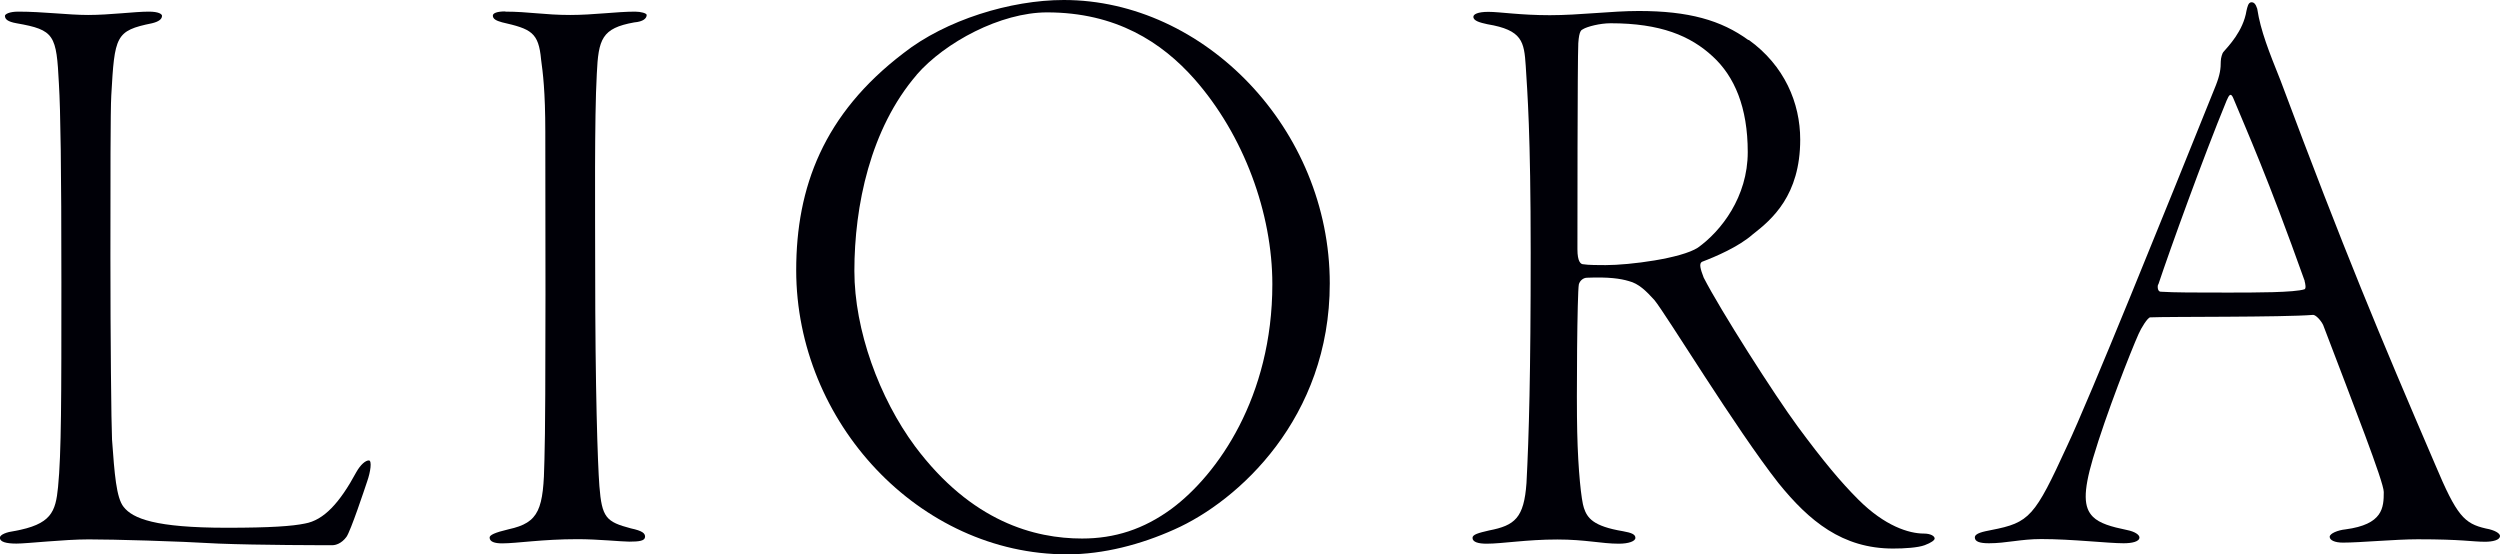
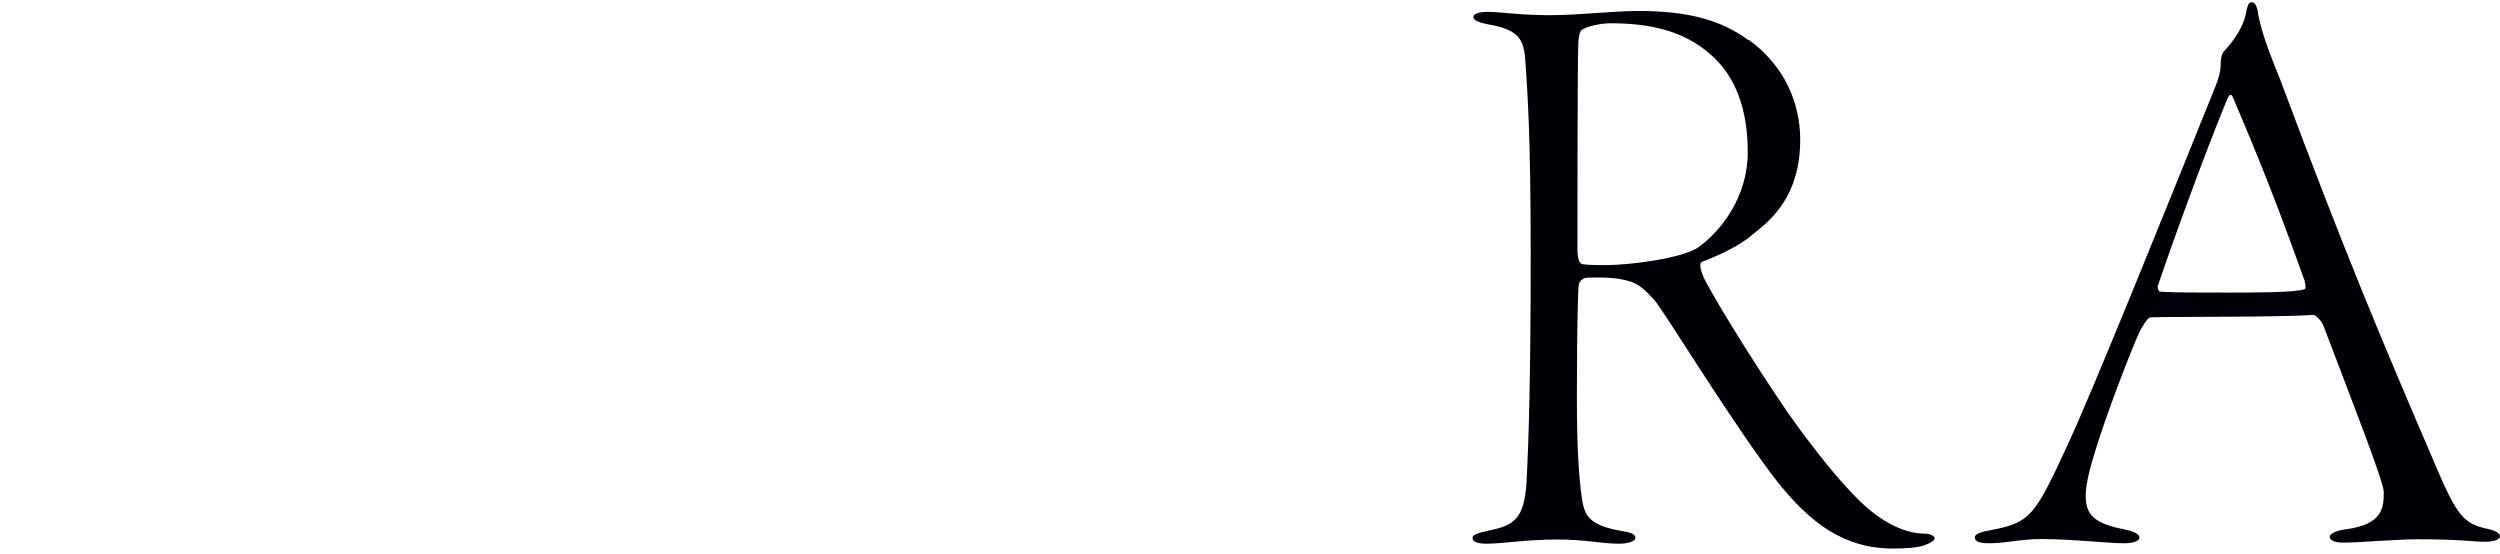
<svg xmlns="http://www.w3.org/2000/svg" id="uuid-d046f601-b527-4933-a0ca-1258a9f67d08" data-name="Layer 2" viewBox="0 0 232.07 51.46">
  <g id="uuid-d09402f7-7d01-4aee-85fb-34413dc611df" data-name="Product Title">
    <g>
-       <path d="M1.7,1.08c2.31,0,4.63.31,6.48.31,2.01,0,4.32-.31,5.63-.31.93,0,1.23.23,1.23.39,0,.31-.31.54-.93.69-3.39.69-3.47,1.16-3.78,6.71-.08,1.31-.08,7.95-.08,14.97,0,7.56.08,15.51.15,16.97.23,3.16.39,5.4,1.08,6.25.85,1.08,2.93,1.93,9.57,1.93,4.09,0,6.09-.15,7.25-.39,1.77-.31,3.24-1.93,4.78-4.78.39-.69.85-1.08,1.16-1.08s.15,1.08-.15,1.93c-.23.69-1.54,4.63-1.93,5.17-.46.62-1,.77-1.31.77-.77,0-6.79,0-10.57-.15-3.93-.23-9.72-.39-12.04-.39s-5.71.39-6.71.39c-.93,0-1.54-.15-1.54-.54,0-.31.69-.54,1.31-.62,3.47-.62,3.86-1.77,4.09-4.09.31-3.16.31-8.25.31-18.98s-.08-15.97-.23-18.44c-.23-4.55-.39-5.01-3.93-5.63-.85-.15-1.08-.39-1.08-.69,0-.15.39-.39,1.23-.39Z" style="fill: #000007;" />
-       <path d="M46.91,1.08c2.16,0,3.63.31,6.02.31,2.16,0,4.32-.31,6.02-.31.54,0,1.08.15,1.08.31,0,.31-.31.62-1.16.69-3.01.54-3.32,1.54-3.47,4.78-.23,4.09-.15,13.04-.15,18.05,0,11.34.23,18.05.39,20.21.23,2.93.62,3.32,2.93,3.93,1.08.23,1.31.46,1.31.77,0,.39-.54.46-1.47.46-.69,0-2.93-.23-4.78-.23-3.32,0-5.63.39-7.02.39-.69,0-1.16-.15-1.16-.54,0-.23.46-.46,1.77-.77,2.85-.62,3.24-1.85,3.32-6.48.15-4.4.08-26.31.08-30.4,0-3.78-.23-5.55-.39-6.71-.23-2.55-.93-2.85-3.63-3.47-.54-.15-.85-.31-.85-.62,0-.23.39-.39,1.16-.39Z" style="fill: #000007;" />
-       <path d="M123.44,26.31c0,12.5-8.49,20.21-14.43,22.84-3.09,1.39-6.56,2.31-9.95,2.31-13.73,0-25.15-12.27-25.15-26.38,0-7.71,2.55-14.5,9.95-20.14,3.93-3.09,9.95-4.94,14.89-4.94,13.04,0,24.69,11.96,24.69,26.31ZM85.1,6.94c-4.32,5.01-5.79,12.19-5.79,18.21,0,5.48,2.31,11.8,5.63,16.28,5.25,7.02,11.11,8.56,15.51,8.56,3.01,0,5.71-.85,8.33-2.78,4.24-3.16,9.33-10.34,9.33-20.83,0-6.56-2.62-13.81-7.25-19.06-3.01-3.39-7.25-6.17-13.66-6.17-4.32,0-9.49,2.78-12.11,5.79Z" style="fill: #000007;" />
-       <path d="M162.33,3.7c3.32,2.39,4.78,5.86,4.78,9.26,0,5.17-2.62,7.41-4.4,8.79-1.31,1.16-3.47,2.08-4.71,2.55-.31.15-.15.69.15,1.47,1.54,3.01,6.56,10.88,8.72,13.81,2.39,3.24,4.01,5.17,5.63,6.79,2.47,2.47,4.71,3.16,6.09,3.16.62,0,1,.23,1,.46,0,.15-.31.39-.93.62s-1.85.31-2.93.31c-4.71,0-7.79-2.55-10.65-6.09-3.94-5.01-10.42-15.66-11.5-16.97-.77-.85-1.46-1.54-2.39-1.77-.77-.23-1.85-.39-3.86-.31-.39,0-.69.31-.77.62-.15.77-.23,10.65-.15,13.73.08,3.55.38,6.33.62,7.02.31.93.85,1.7,3.62,2.16.85.15,1.16.31,1.16.62s-.62.54-1.54.54c-1.62,0-3.09-.39-5.71-.39-2.85,0-5.09.39-6.56.39-.77,0-1.31-.15-1.31-.54,0-.31.54-.46,1.54-.69,2.39-.46,3.24-1.16,3.47-4.4.23-4.4.39-10.18.39-21.37s-.31-14.89-.46-17.36c-.15-2.24-.31-3.32-3.55-3.86-.69-.15-1.31-.31-1.31-.69,0-.23.39-.46,1.39-.46,1.08,0,2.93.31,5.71.31s5.71-.39,8.25-.39c4.63,0,7.64.85,10.18,2.7ZM146.97,2.7c-.15.08-.38.08-.46,1.31-.08,1.54-.08,17.9-.08,19.13,0,1.16.31,1.39.54,1.39.46.08,1.47.08,2.08.08,2.24,0,7.02-.62,8.56-1.62,2.16-1.54,4.63-4.71,4.63-8.87s-1.23-7.02-3.24-8.87c-2.08-1.93-4.86-3.09-9.49-3.09-1,0-2.16.31-2.55.54Z" style="fill: #000007;" />
+       <path d="M162.33,3.7c3.32,2.39,4.78,5.86,4.78,9.26,0,5.17-2.62,7.41-4.4,8.79-1.31,1.16-3.47,2.08-4.71,2.55-.31.15-.15.69.15,1.47,1.54,3.01,6.56,10.88,8.72,13.81,2.39,3.24,4.01,5.17,5.63,6.79,2.47,2.47,4.71,3.16,6.09,3.16.62,0,1,.23,1,.46,0,.15-.31.39-.93.62s-1.85.31-2.93.31c-4.71,0-7.79-2.55-10.65-6.09-3.94-5.01-10.42-15.66-11.5-16.97-.77-.85-1.46-1.54-2.39-1.77-.77-.23-1.85-.39-3.86-.31-.39,0-.69.31-.77.62-.15.77-.23,10.65-.15,13.73.08,3.55.38,6.33.62,7.02.31.93.85,1.7,3.62,2.16.85.15,1.16.31,1.16.62s-.62.54-1.54.54c-1.62,0-3.09-.39-5.71-.39-2.85,0-5.09.39-6.56.39-.77,0-1.31-.15-1.31-.54,0-.31.54-.46,1.54-.69,2.39-.46,3.24-1.16,3.47-4.4.23-4.4.39-10.18.39-21.37s-.31-14.89-.46-17.36c-.15-2.24-.31-3.32-3.55-3.86-.69-.15-1.31-.31-1.31-.69,0-.23.39-.46,1.39-.46,1.08,0,2.93.31,5.71.31s5.71-.39,8.25-.39c4.63,0,7.64.85,10.18,2.7M146.97,2.7c-.15.08-.38.08-.46,1.31-.08,1.54-.08,17.9-.08,19.13,0,1.16.31,1.39.54,1.39.46.08,1.47.08,2.08.08,2.24,0,7.02-.62,8.56-1.62,2.16-1.54,4.63-4.71,4.63-8.87s-1.23-7.02-3.24-8.87c-2.08-1.93-4.86-3.09-9.49-3.09-1,0-2.16.31-2.55.54Z" style="fill: #000007;" />
      <path d="M209.54.85c.31,2.01,1.08,3.93,2.16,6.63,5.94,15.89,9.18,23.61,14.35,35.64,2.01,4.78,2.7,5.48,4.71,5.94.85.15,1.31.46,1.31.69,0,.39-.69.54-1.39.54-1.23,0-2.08-.23-6.25-.23-2.08,0-5.32.31-6.94.31-.77,0-1.23-.23-1.23-.54s.77-.62,1.47-.69c3.47-.46,3.55-2.01,3.55-3.47,0-.93-2.78-8.02-5.63-15.51-.23-.46-.69-.93-.93-.93-2.85.23-13.42.15-15.12.23-.23,0-.85,1-1.08,1.54-.69,1.54-3.01,7.41-4.24,11.57-.93,3.16-.85,4.55,0,5.4.62.62,1.7.93,3.16,1.23.77.15,1.16.46,1.16.69,0,.39-.69.54-1.47.54-1.47,0-4.78-.39-7.64-.39-1.93,0-3.24.39-4.86.39-.85,0-1.31-.15-1.31-.54s.77-.54,1.54-.69c3.55-.69,4.01-1.23,7.02-7.79,2.08-4.4,9.03-21.6,13.81-33.48.39-1,.46-1.54.46-2.24,0-.31.15-.77.23-.85.46-.54,1.85-1.93,2.16-3.86.08-.31.15-.77.46-.77.23,0,.39.15.54.62ZM213.94,26.08c-3.47-9.72-5.32-13.81-6.63-16.97-.23-.54-.39-.31-.62.23-2.16,5.25-5.25,13.81-6.33,17.05-.08,0-.15.69.23.69,1.23.08,3.24.08,6.17.08,2.62,0,6.25,0,7.17-.31.15-.08.08-.46,0-.77Z" style="fill: #000007;" />
    </g>
  </g>
</svg>